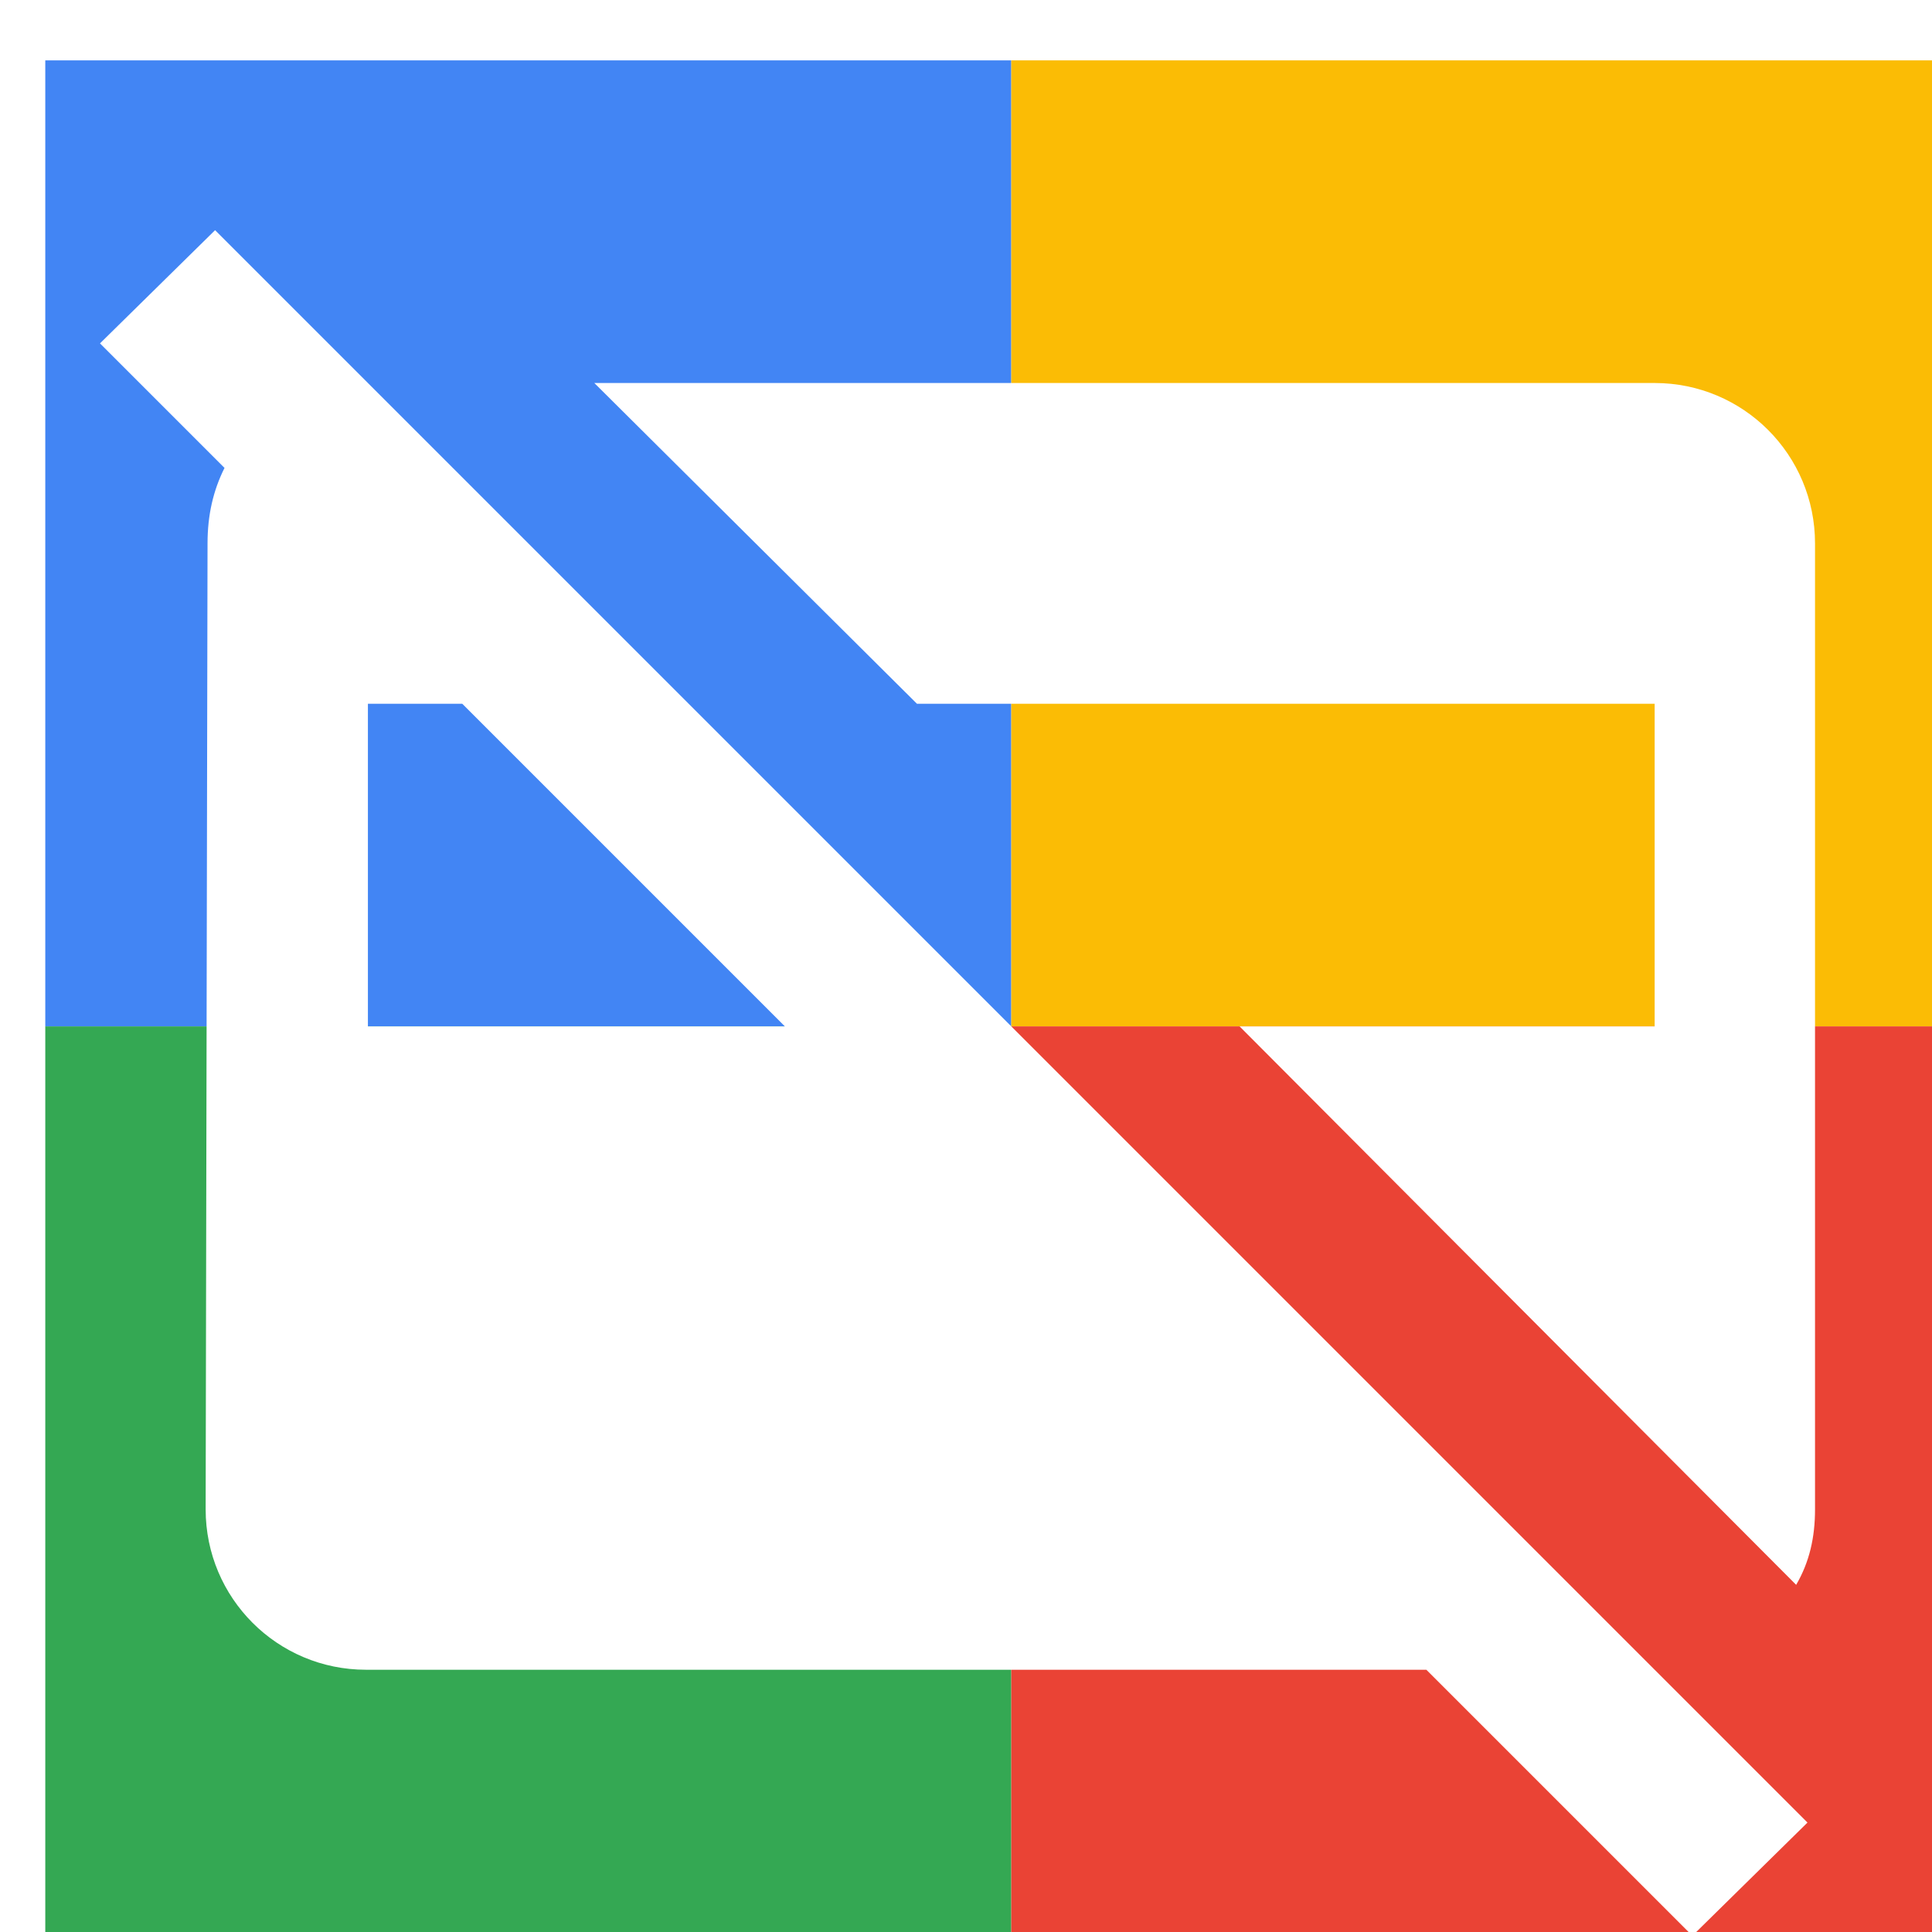
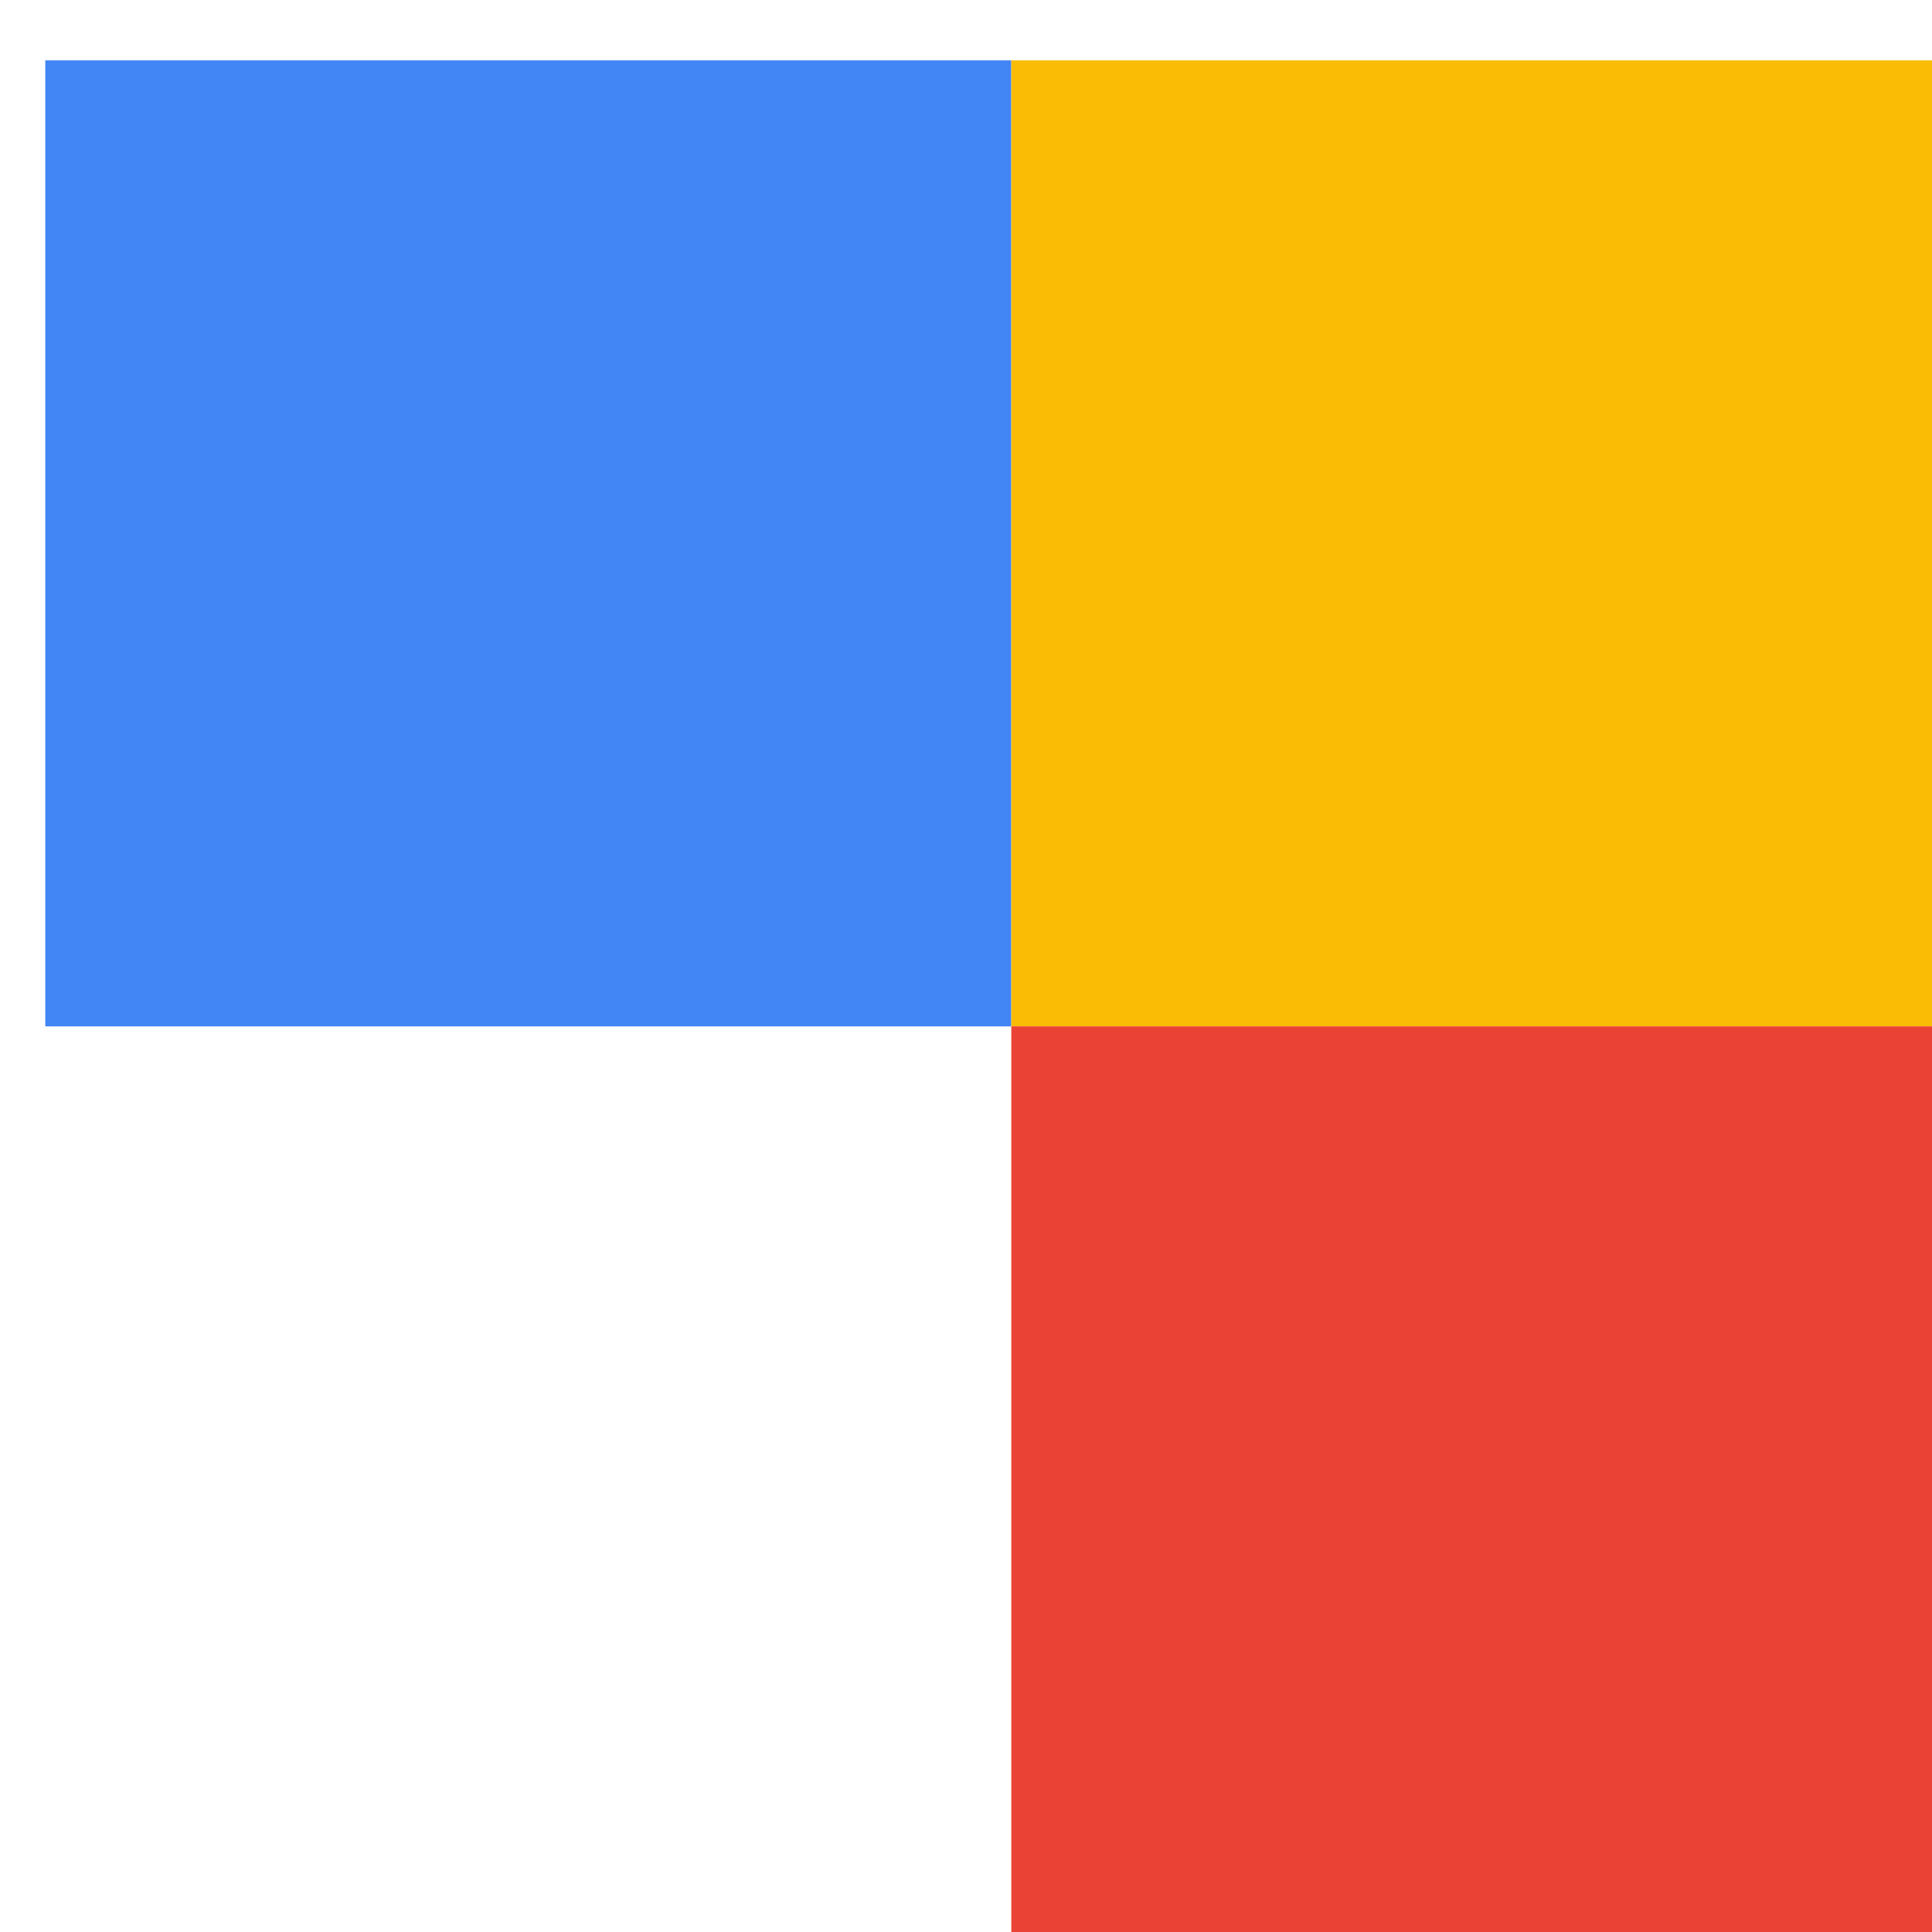
<svg xmlns="http://www.w3.org/2000/svg" viewBox="0 0 1024 1024">
  <defs>
    <filter id="f1" x="0" y="0" width="200%" height="200%">
      <feOffset result="offOut" in="SourceAlpha" dx="24" dy="32" />
      <feGaussianBlur result="blurOut" in="offOut" stdDeviation="16" />
      <feBlend in="SourceGraphic" in2="blurOut" mode="normal" />
    </filter>
    <g id="base">
      <rect x="0" y="0" width="512" height="512" fill="#4285F4" />
-       <rect x="0" y="512" width="512" height="512" fill="#34A853" />
      <rect x="512" y="0" width="512" height="512" fill="#FBBC05" />
      <rect x="512" y="512" width="512" height="512" fill="#EA4335" />
    </g>
    <g id="asset90" desc="Material Icons (Apache 2.0)/UI Actions/credit card off">
-       <path d="M934 934 L90 90 L29 150 l66 66 C89 228 86 241 86 256 L85 768 c0 47 38 85 85 85 h562 l141 141 L934 934 zM171 512 V341 h50 l171 171 H171 zM291 171 H853 c47 0 85 38 85 85 v512 c0 15 -3 28 -10 40 L633 512 H853 V341 h-391 L291 171 z" />
-     </g>
+       </g>
  </defs>
  <g filter="url(#f1)">
    <use href="#base" />
    <use href="#asset90" fill="white" />
  </g>
</svg>